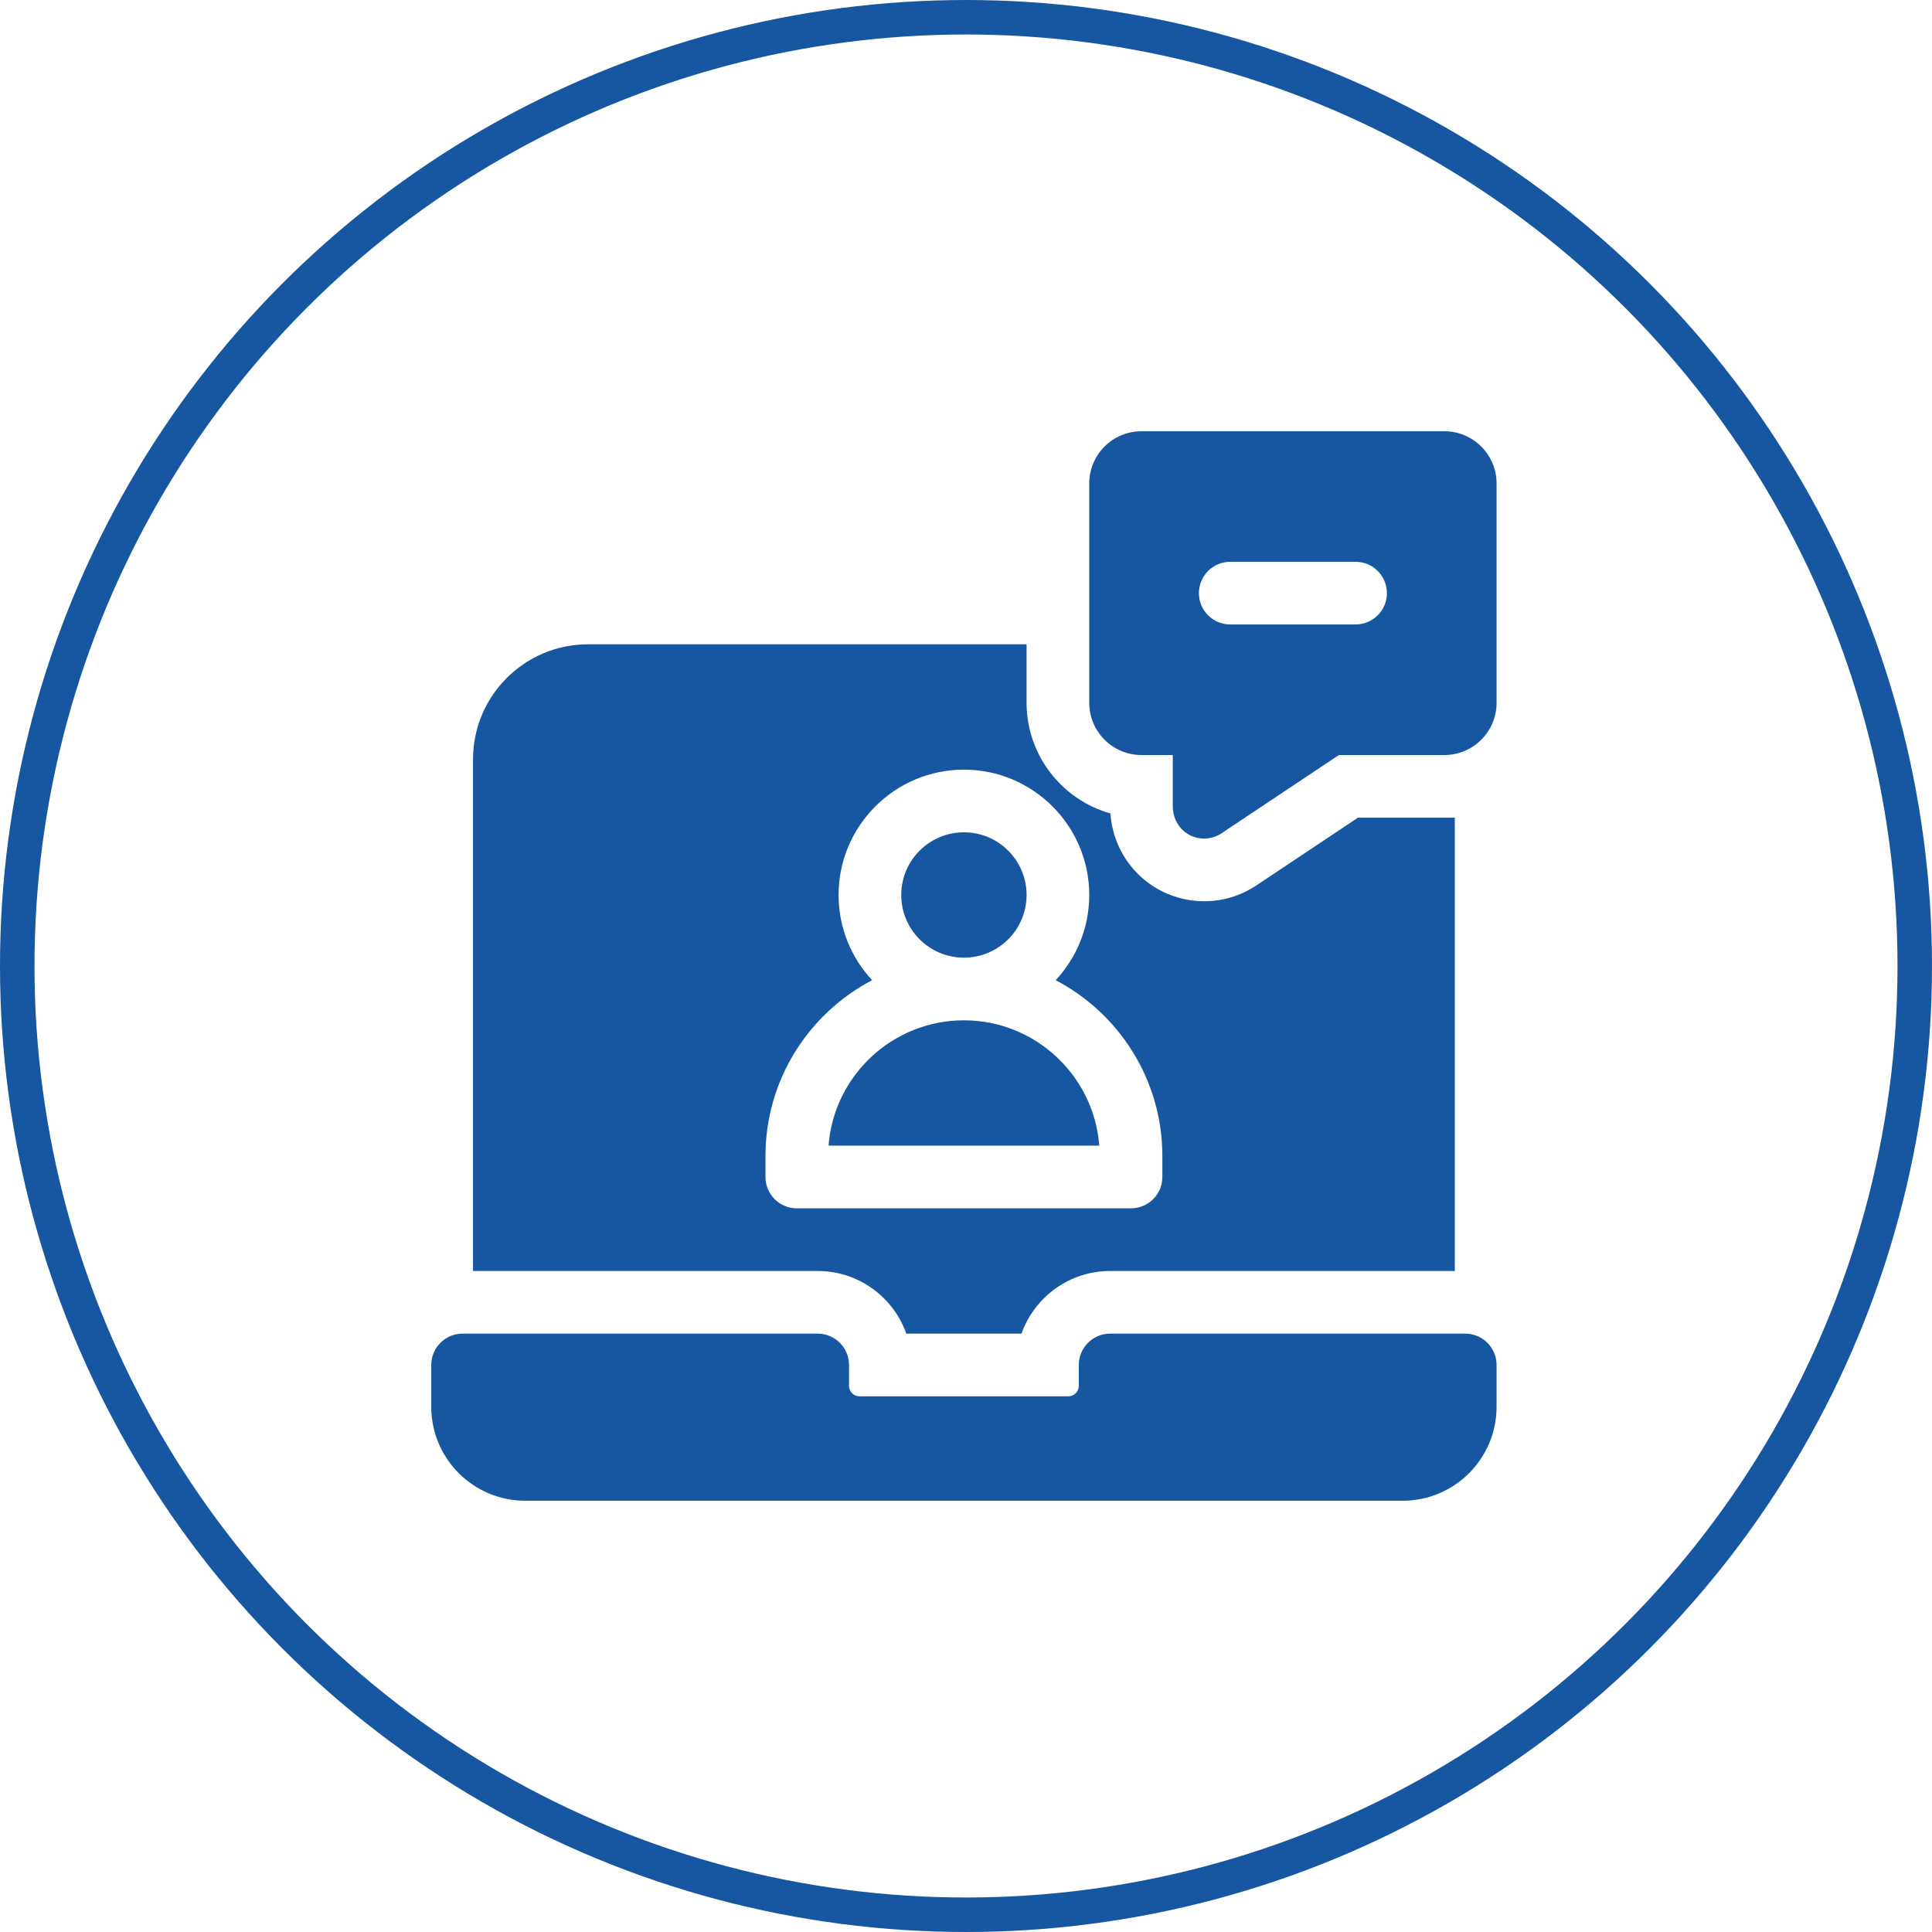
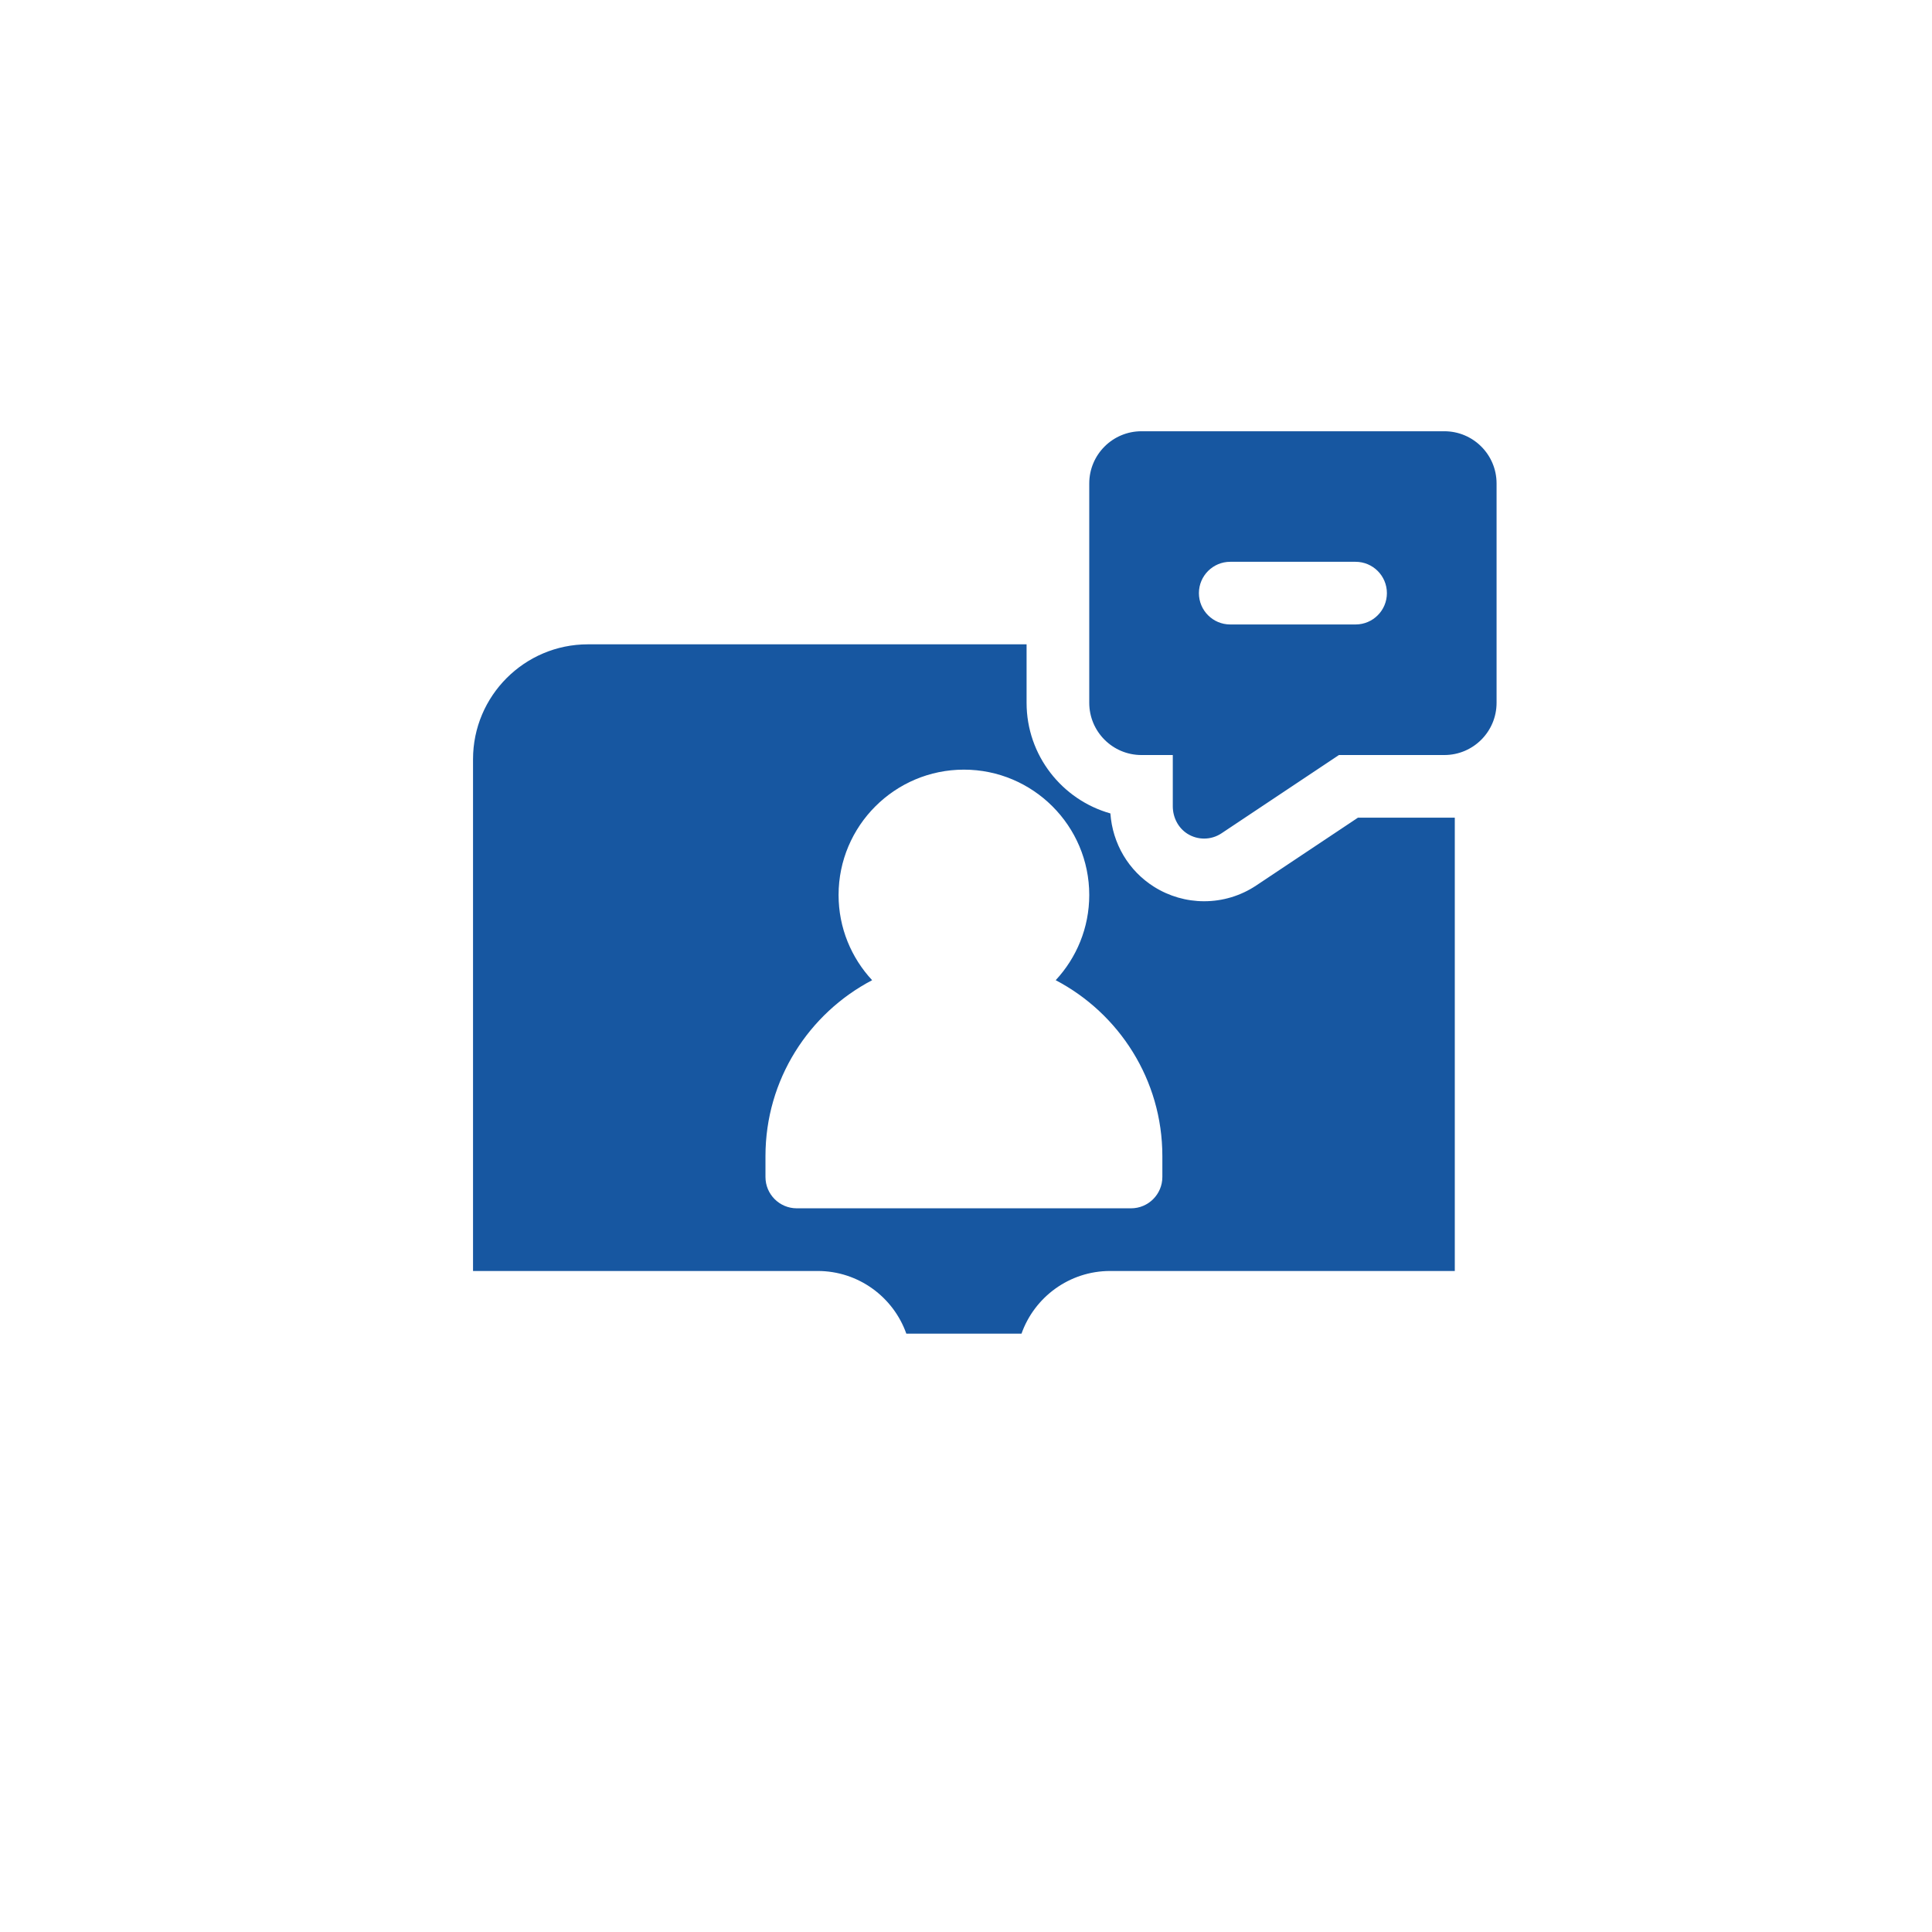
<svg xmlns="http://www.w3.org/2000/svg" width="112px" height="112px" viewBox="0 0 112 112" version="1.1">
  <title>ico-demo-online</title>
  <g id="Page-1" stroke="none" stroke-width="1" fill="none" fill-rule="evenodd">
    <g id="ico-demo-online" transform="translate(1, 1)">
-       <circle id="Oval" stroke="#1757A1" stroke-width="2" cx="55" cy="55" r="55" />
      <g id="chat-de-video" transform="translate(24, 24)" fill="#1757A1" fill-rule="nonzero">
-         <path d="M59.941,52.312 L39.355,52.312 C38.352,52.312 37.539,53.126 37.539,54.129 L37.539,55.34 C37.539,55.674 37.268,55.945 36.934,55.945 L24.824,55.945 C24.49,55.945 24.219,55.674 24.219,55.34 L24.219,54.129 C24.219,53.126 23.405,52.312 22.402,52.312 L1.816,52.312 C0.813,52.312 0,53.126 0,54.129 L0,56.551 C0,59.56 2.44,62 5.449,62 L56.309,62 C59.318,62 61.758,59.56 61.758,56.551 L61.758,54.129 C61.758,53.126 60.945,52.312 59.941,52.312 Z" id="Path" />
-         <path d="M30.879,34.148 C26.742,34.148 23.341,37.356 23.031,41.414 L38.727,41.414 C38.417,37.356 35.015,34.148 30.879,34.148 Z" id="Path" />
-         <circle id="Oval" cx="30.879" cy="26.883" r="3.633" />
        <path d="M27.54,52.312 L34.218,52.312 C34.967,50.198 36.987,48.68 39.356,48.68 L59.336,48.68 L59.336,22.402 L53.72,22.402 L47.827,26.331 C46.929,26.93 45.884,27.246 44.805,27.246 C43.776,27.246 42.772,26.956 41.901,26.408 C40.423,25.478 39.497,23.909 39.37,22.155 C36.57,21.367 34.512,18.791 34.512,15.742 L34.512,12.352 L9.082,12.352 C5.41,12.352 2.422,15.339 2.422,19.012 L2.422,48.68 L22.402,48.68 C24.771,48.68 26.791,50.198 27.54,52.312 Z M19.375,43.23 L19.375,42.02 C19.375,37.595 21.886,33.747 25.558,31.823 C24.352,30.525 23.613,28.789 23.613,26.883 C23.613,22.877 26.873,19.617 30.879,19.617 C34.885,19.617 38.145,22.877 38.145,26.883 C38.145,28.789 37.405,30.525 36.2,31.823 C39.872,33.747 42.383,37.595 42.383,42.02 L42.383,43.23 C42.383,44.234 41.57,45.047 40.566,45.047 L21.191,45.047 C20.188,45.047 19.375,44.234 19.375,43.23 Z" id="Shape" />
        <path d="M58.73,0 L41.172,0 C39.5,0 38.145,1.355 38.145,3.027 L38.145,15.742 C38.145,17.414 39.5,18.77 41.172,18.77 L42.988,18.77 L42.988,21.74 C42.988,22.379 43.295,22.993 43.836,23.334 C44.133,23.521 44.469,23.613 44.805,23.613 C45.157,23.613 45.508,23.511 45.812,23.308 L52.62,18.77 L58.73,18.77 C60.402,18.77 61.758,17.414 61.758,15.742 L61.758,3.027 C61.758,1.355 60.402,0 58.73,0 L58.73,0 Z M53.584,11.201 L46.318,11.201 C45.315,11.201 44.502,10.388 44.502,9.385 C44.502,8.382 45.315,7.568 46.318,7.568 L53.584,7.568 C54.587,7.568 55.4,8.382 55.4,9.385 C55.4,10.388 54.587,11.201 53.584,11.201 Z" id="Shape" />
      </g>
    </g>
  </g>
</svg>